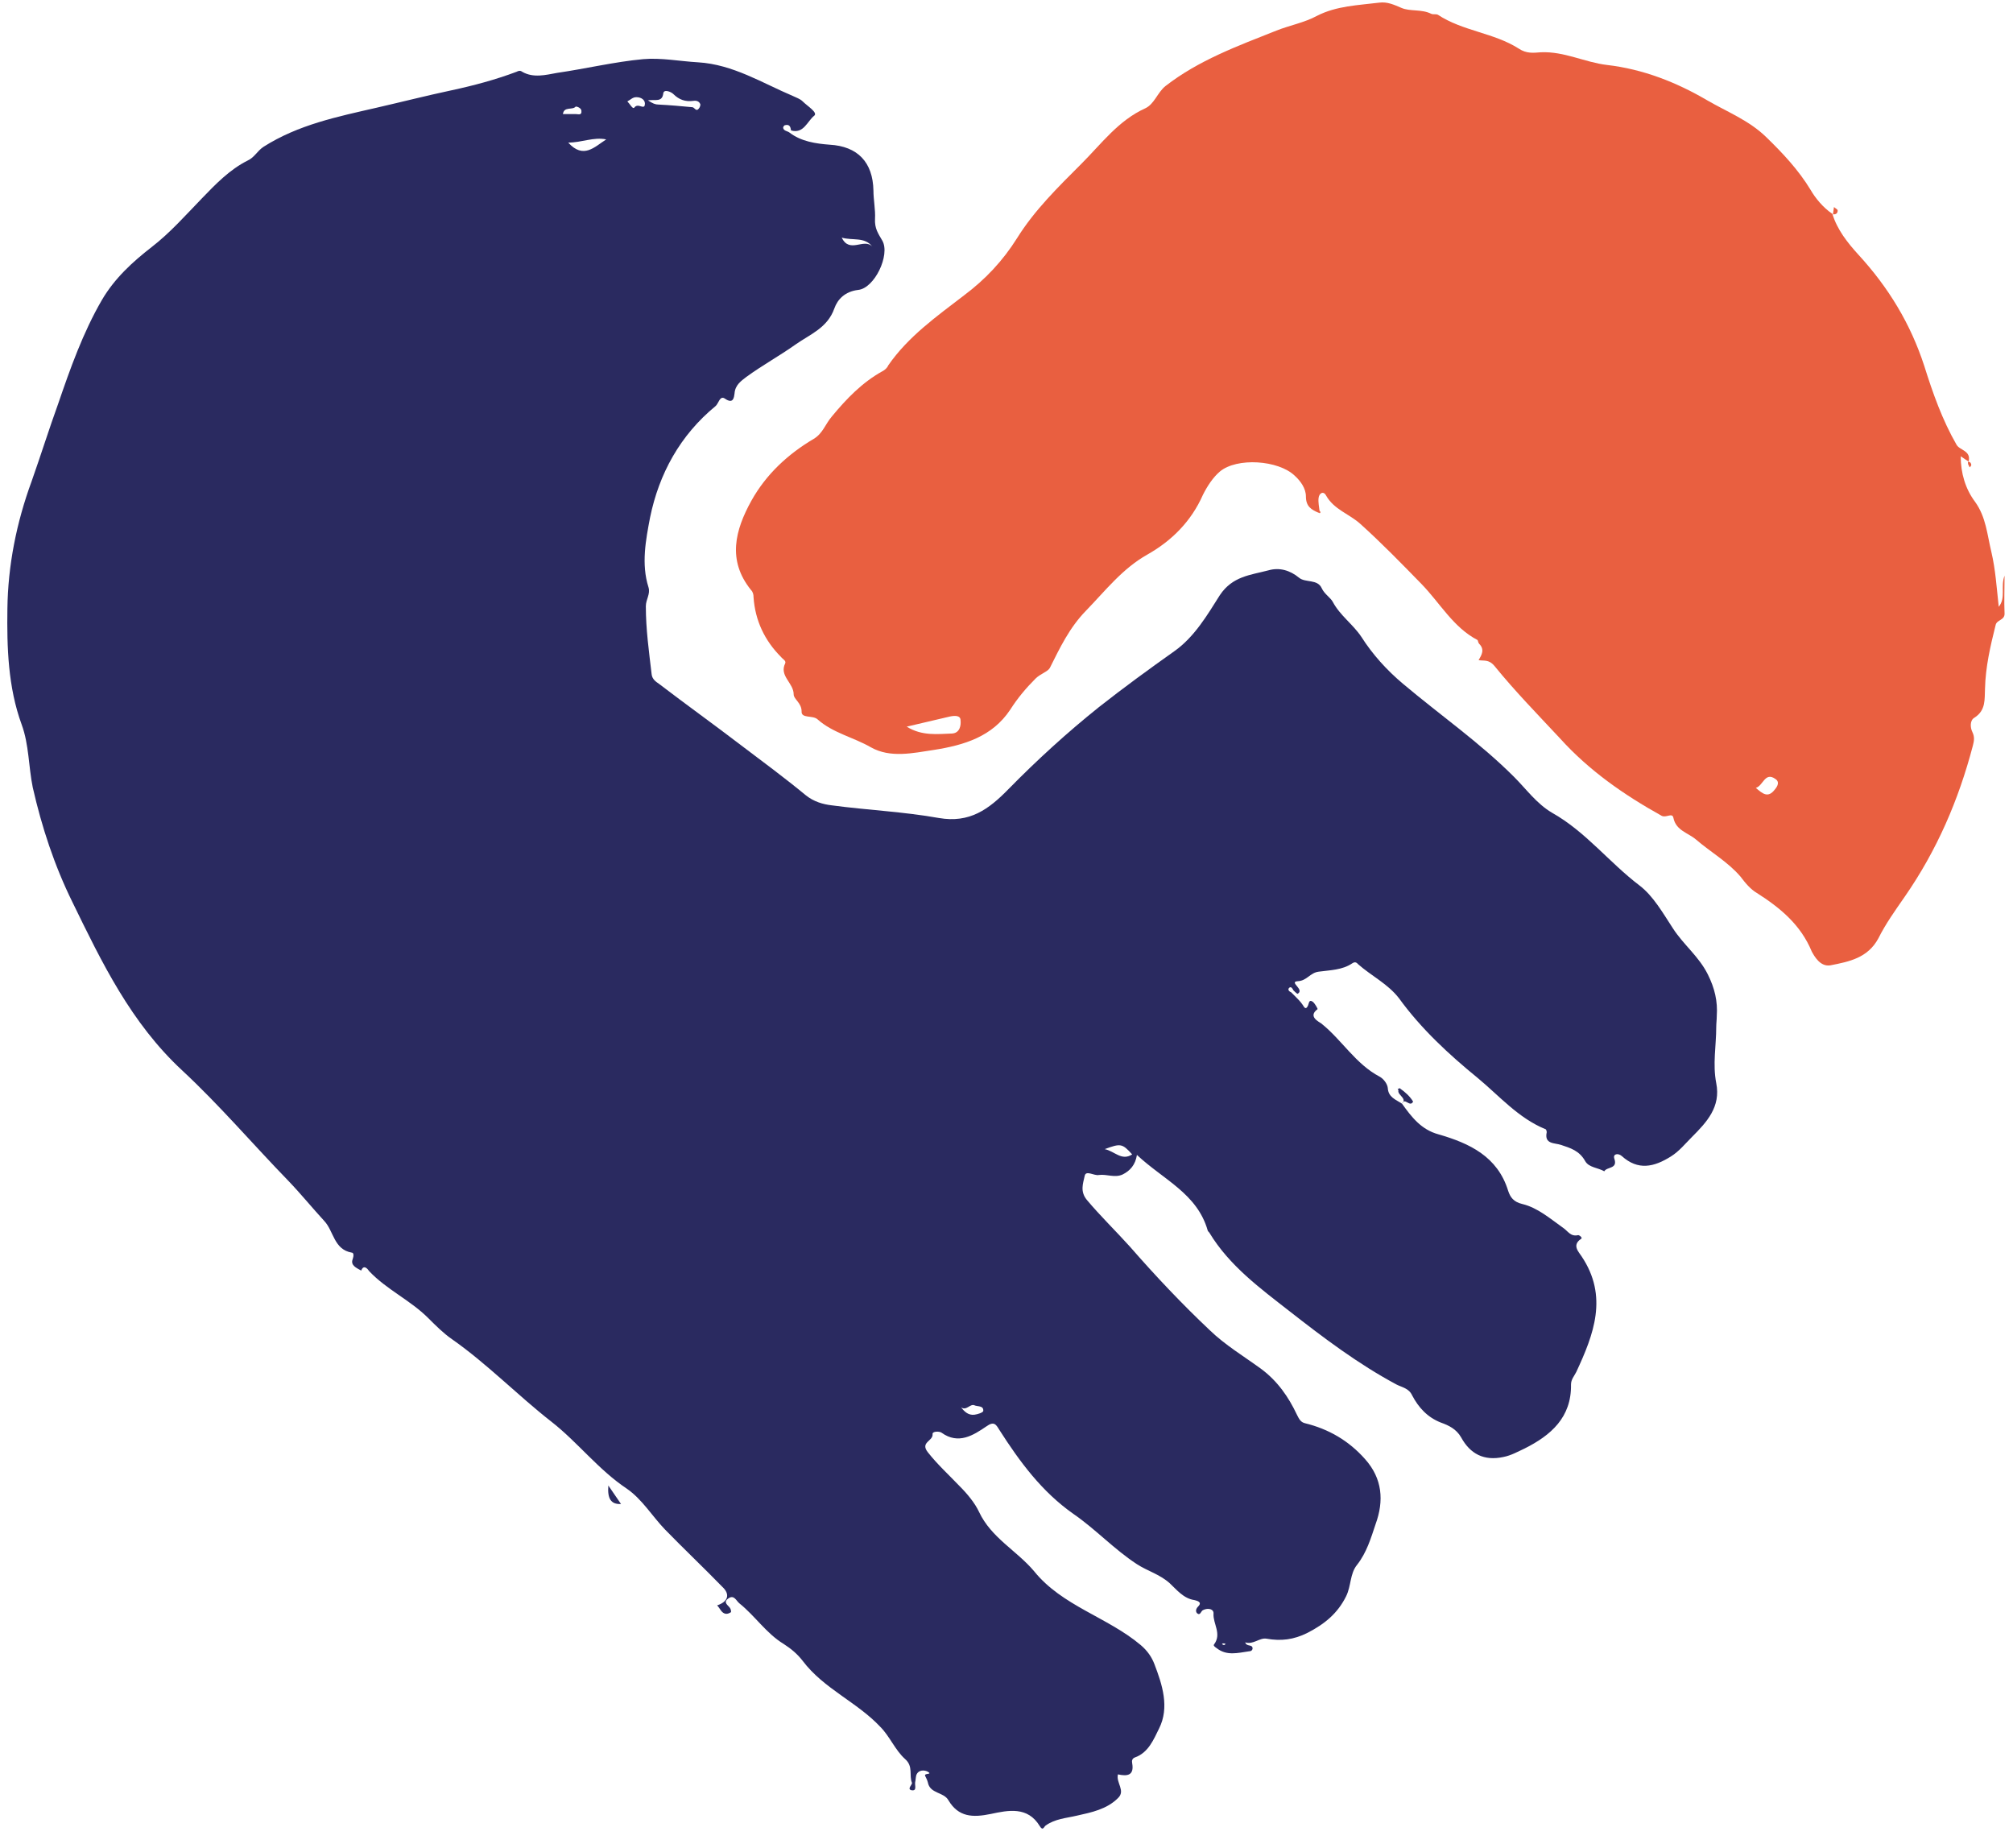
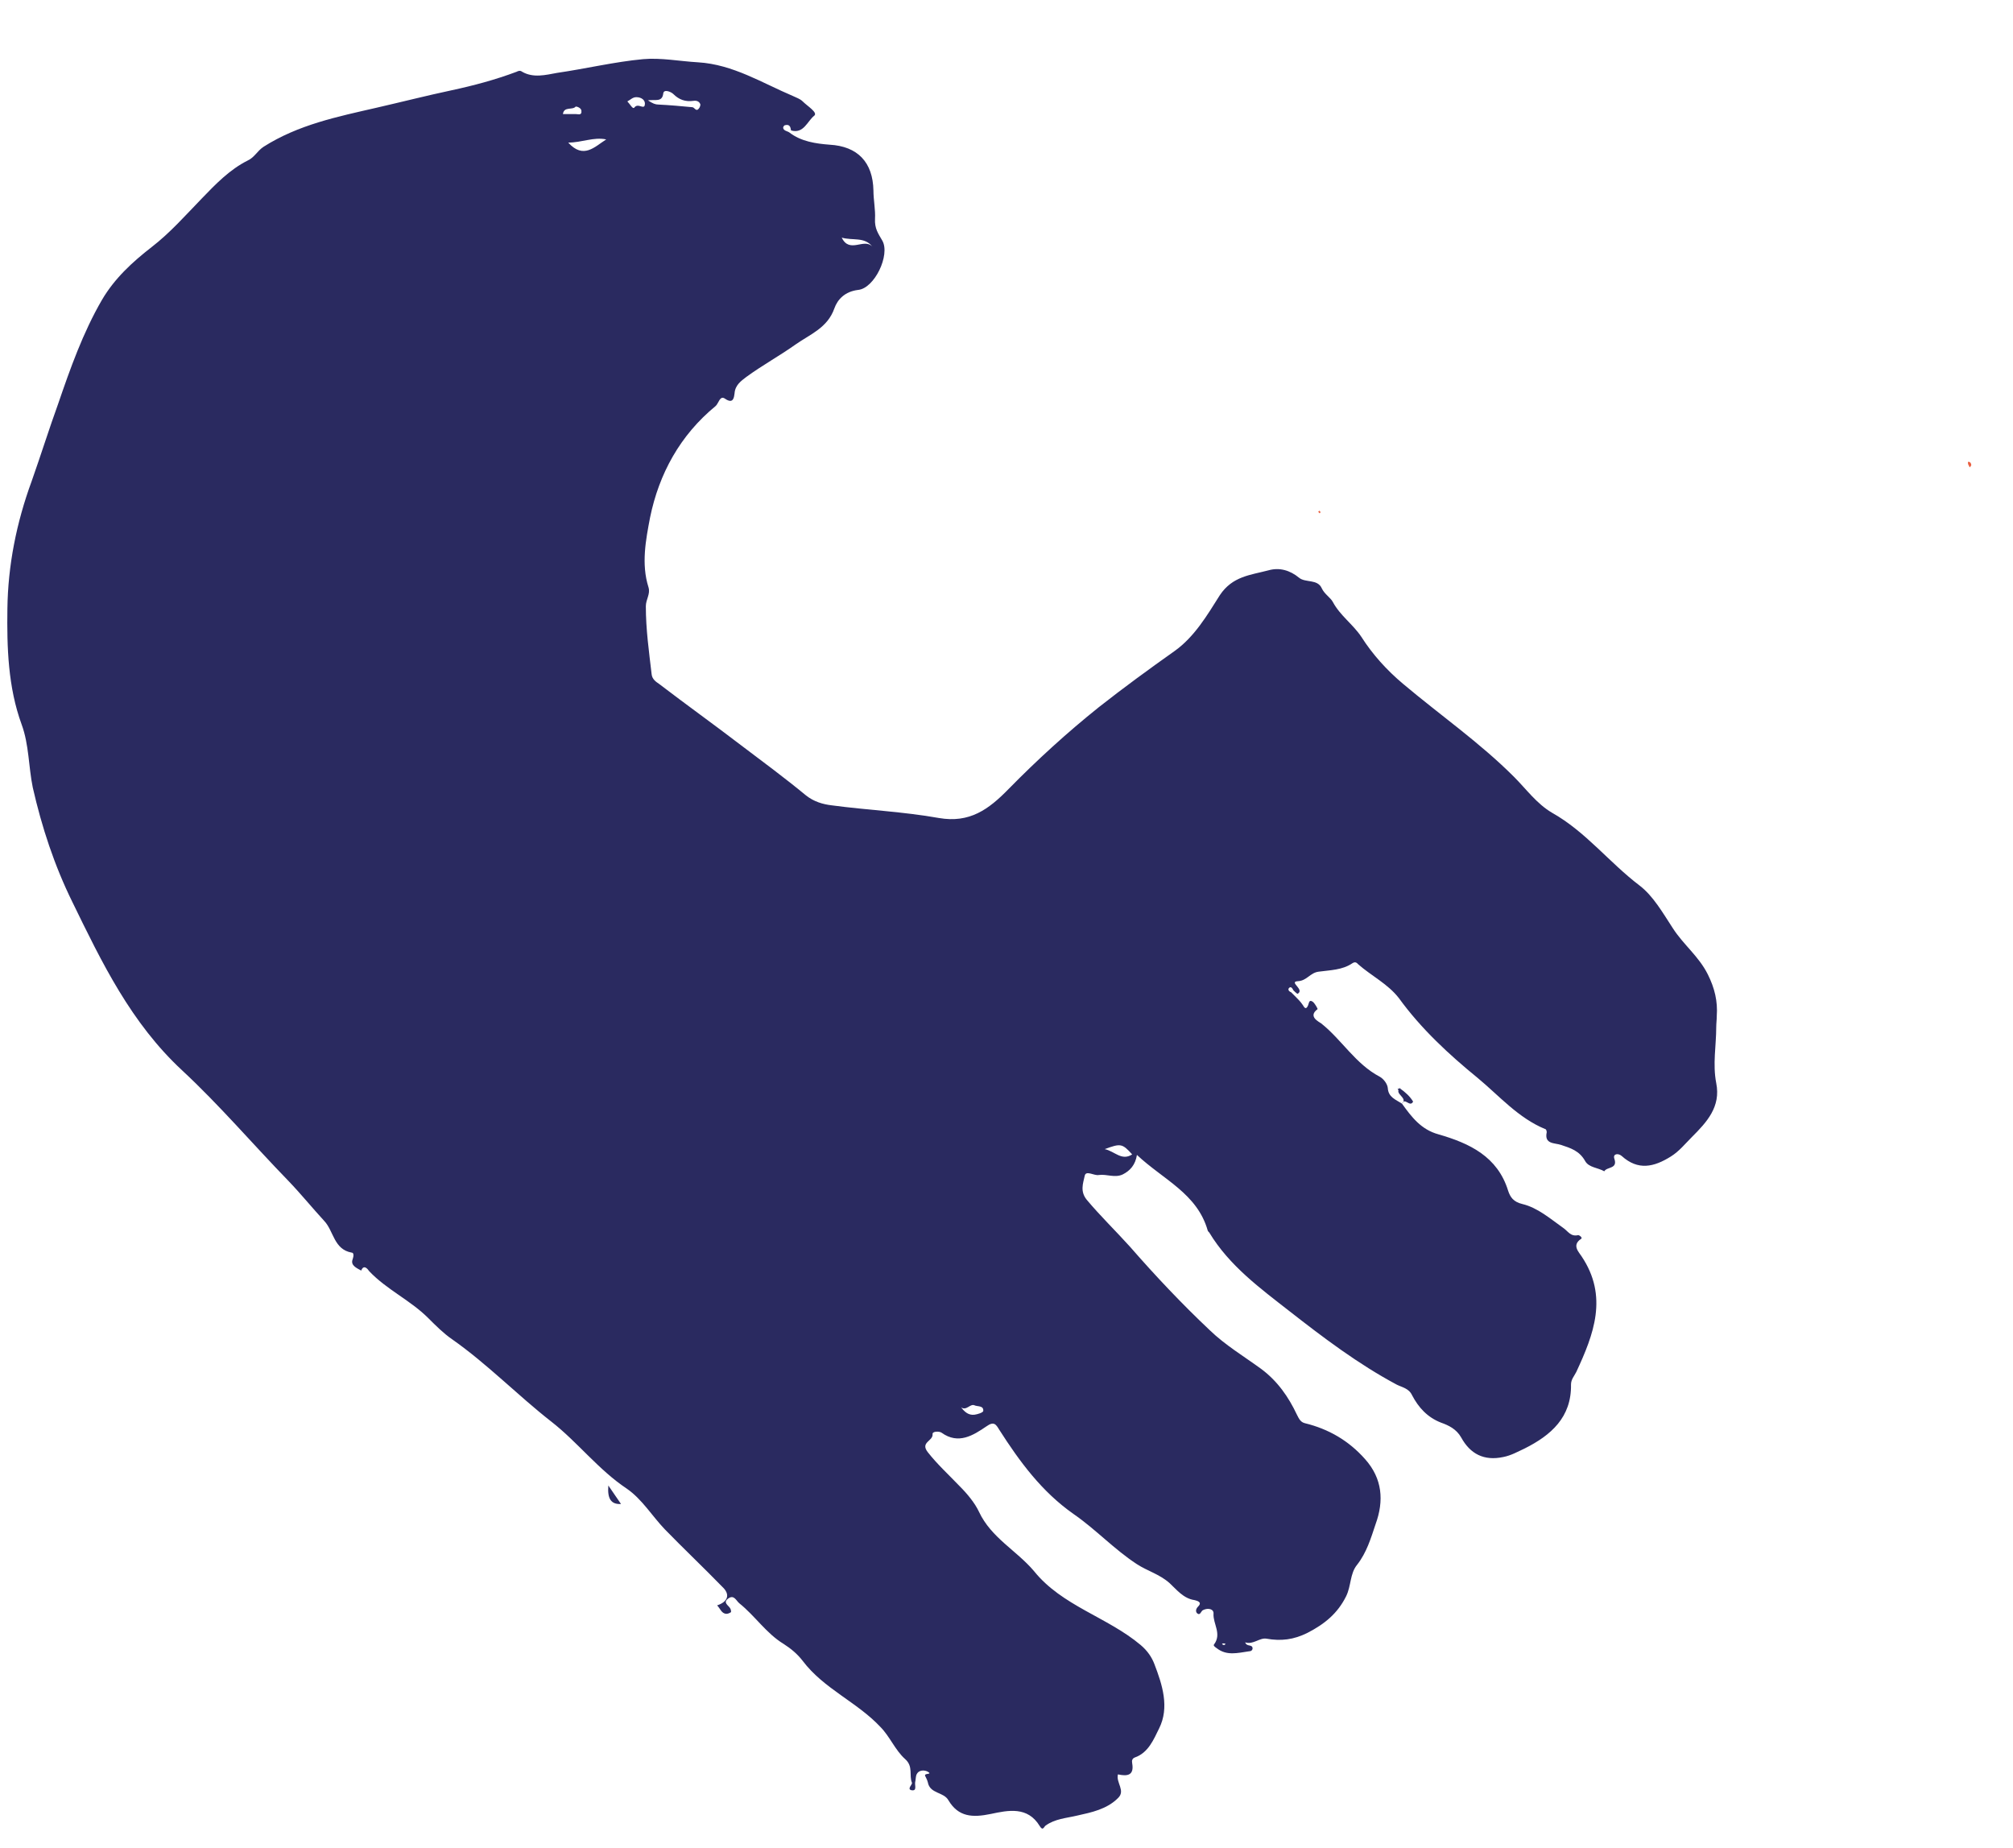
<svg xmlns="http://www.w3.org/2000/svg" version="1.1" id="Layer_1" x="0px" y="0px" viewBox="0 0 381.2 349.9" style="enable-background:new 0 0 381.2 349.9;" xml:space="preserve">
  <style type="text/css">
	.st0{fill:#2A2A60;}
	.st1{fill:#E95F40;}
</style>
  <path class="st0" d="M265.5,209c1.8,2.5,3.6,4.9,6.9,5.8c5.9,1.7,11.2,4.2,13.2,10.7c0.4,1.2,1,2.1,2.7,2.5c2.9,0.7,5.3,2.8,7.7,4.5  c0.9,0.6,1.4,1.7,2.8,1.4c0.2-0.1,1,0.5,0.6,0.7c-1.8,1.2-0.4,2.5,0.1,3.3c5.1,7.6,2.3,14.8-1,21.9c-0.4,0.8-1,1.4-1,2.4  c0.1,6.2-3.8,9.6-8.8,12.1c-1.3,0.6-2.5,1.3-4,1.6c-3.7,0.8-6.3-0.6-8-3.7c-0.9-1.6-2.4-2.3-3.8-2.8c-2.6-1-4.3-2.9-5.5-5.2  c-0.6-1.3-1.9-1.5-2.9-2c-7.3-3.9-13.9-8.9-20.3-13.9c-5.5-4.3-11.4-8.6-15.2-14.9c-0.1-0.1-0.3-0.3-0.3-0.4c-2-7-8.4-9.6-13.4-14.3  c-0.3,1.9-1.3,3-2.7,3.7c-1.5,0.7-3-0.1-4.5,0.1c-0.9,0.2-2.5-1-2.7,0.2c-0.3,1.4-0.9,2.9,0.4,4.5c2.6,3.1,5.5,5.9,8.2,8.9  c4.8,5.5,9.8,10.8,15.1,15.8c2.9,2.8,6.4,4.9,9.7,7.3c3.1,2.3,5.2,5.3,6.8,8.7c0.4,0.8,0.7,1.4,1.5,1.6c4.5,1.1,8.3,3.3,11.4,6.8  c3.3,3.7,3.6,7.9,2,12.3c-0.9,2.7-1.7,5.4-3.5,7.7c-1.4,1.7-1.1,4-2.1,6c-1.6,3.2-4,5.2-7.3,6.9c-2.6,1.3-5,1.6-7.8,1.1  c-1.3-0.2-2.5,1.2-4,0.7c0.3,0.9,1.3,0.3,1.4,1.1c0,0.4-0.3,0.6-0.7,0.6c-2.1,0.3-4.2,0.9-6.1-0.6c-0.3-0.2-0.7-0.5-0.5-0.7  c1.5-2-0.2-3.9-0.1-5.8c0.1-0.9-1-1.2-2-0.7c-0.4,0.2-0.5,1.1-1.1,0.6c-0.3-0.3-0.3-0.8,0.2-1.3c0.9-0.9-0.4-1.1-0.7-1.2  c-2.1-0.3-3.4-2-4.7-3.2c-1.9-1.7-4.2-2.3-6.2-3.6c-4.3-2.8-7.8-6.6-12-9.5c-6-4.2-10.2-9.9-14.1-16c-0.6-1-1-1.6-2.4-0.6  c-2.5,1.7-5.3,3.5-8.5,1.2c-0.4-0.3-1.8-0.3-1.7,0.3c0.1,1.3-2.4,1.5-0.9,3.4c1.8,2.3,4,4.3,6,6.4c1.5,1.5,2.9,3.2,3.7,4.9  c2.3,4.9,7.1,7.3,10.4,11.2c5.3,6.6,13.9,8.7,20.2,14c1.3,1.1,2.1,2.3,2.6,3.6c1.5,3.9,2.9,8.2,0.9,12.2c-1,2-2,4.6-4.6,5.5  c-0.5,0.2-0.6,0.6-0.5,1.1c0.4,2.3-0.9,2.5-2.7,2.1c-0.4,1.6,1.5,3.1,0,4.5c-2.1,2.1-5,2.7-7.7,3.3c-2.1,0.5-4.2,0.6-6,1.9  c-0.3,0.2-0.5,1.1-1.1,0.1c-2.3-3.8-6-3-9.3-2.3c-3.4,0.7-6.1,0.6-8-2.6c-0.9-1.6-3.5-1.2-3.9-3.4c-0.1-0.4-0.3-0.8-0.5-1.2  c-0.3-0.6,1.5-0.2,0.5-0.8c-0.5-0.3-1.8-0.5-2.2,0.7c-0.1,0.4-0.1,0.9-0.2,1.3c-0.1,0.6,0.4,1.7-0.7,1.5c-0.9-0.2,0.2-1.1,0.1-1.4  c-0.6-1.4,0.3-3.1-1.3-4.5c-1.9-1.7-2.9-4.3-4.7-6.1c-4.4-4.7-10.7-7.2-14.7-12.5c-1-1.3-2.2-2.3-3.6-3.2c-3.3-2-5.4-5.3-8.4-7.7  c-0.6-0.5-1-1.7-2.1-0.9c-1.1,0.8,0.1,1.3,0.4,1.9c0.1,0.2,0.2,0.6,0.1,0.7c-0.3,0.2-0.6,0.3-0.9,0.3c-0.9-0.1-1.1-1-1.7-1.6  c2.1-0.7,2.5-2.1,1-3.5c-3.6-3.7-7.3-7.2-10.9-10.9c-2.4-2.5-4.3-5.7-7.2-7.7c-5.4-3.6-9.3-8.8-14.3-12.7  c-6.4-5-12.1-10.9-18.8-15.6c-1.6-1.1-3.1-2.6-4.5-4c-3.4-3.4-7.9-5.4-11.2-8.9c-0.2-0.3-1-1.4-1.5-0.1c-0.9-0.5-2.1-1-1.6-2.2  c0.2-0.6,0.2-1.2-0.2-1.2c-3.4-0.6-3.4-4.1-5.2-6c-2.3-2.5-4.4-5.1-6.8-7.6c-6.7-6.9-13-14.3-20.1-20.9c-9.7-9-15.2-20.4-20.8-31.9  c-3.4-6.9-5.8-14.2-7.5-21.7c-0.8-3.9-0.7-8.1-2.1-11.9c-2.6-7.1-2.8-14.7-2.7-21.9c0.1-8.2,1.7-16.3,4.6-24.2  C7.8,86,9.3,81.2,11,76.5c2.3-6.7,4.7-13.5,8.3-19.7c2.4-4.1,5.8-7.2,9.4-10c3.5-2.7,6.4-6,9.5-9.2c2.6-2.7,5.3-5.5,8.7-7.2  c1.3-0.6,1.8-1.8,3-2.6c6.6-4.2,14-5.7,21.4-7.4c4.8-1.1,9.5-2.3,14.2-3.3c4.2-0.9,8.3-2,12.3-3.5c0.4-0.2,0.7-0.3,1.1,0  c2.1,1.2,4.4,0.6,6.6,0.2c5.5-0.8,10.9-2.1,16.3-2.6c3.4-0.3,6.9,0.4,10.4,0.6c6.6,0.4,12.1,3.9,18,6.4c0.6,0.3,1.3,0.5,1.8,1  c0.9,0.9,2.9,2.1,2.2,2.7c-1.3,1-2,3.5-4.4,2.8c-0.1-0.7-0.3-1.2-1.1-1c-0.2,0-0.4,0.3-0.4,0.5c0.1,0.6,0.8,0.6,1.2,0.9  c2.2,1.7,5,2.1,7.6,2.3c5.3,0.3,8.2,3.3,8.3,8.7c0,1.7,0.4,3.7,0.3,5.3c-0.1,1.9,0.6,2.8,1.4,4.2c1.5,2.7-1.5,9-4.6,9.3  c-2.5,0.3-3.9,1.8-4.5,3.5c-1.3,3.7-4.6,4.9-7.3,6.8c-3.1,2.2-6.4,4-9.4,6.2c-0.9,0.7-2.1,1.5-2.2,3.1c-0.1,0.7-0.2,2.1-1.8,1  c-1-0.7-1.2,0.9-1.8,1.4c-6.7,5.5-10.7,12.8-12.4,21.1c-0.8,4.2-1.7,8.8-0.3,13.2c0.4,1.3-0.5,2.3-0.5,3.6c0,4.4,0.6,8.6,1.1,12.9  c0.1,0.9,0.8,1.4,1.4,1.8c5.1,3.9,10.4,7.7,15.5,11.6c4.1,3.1,8.3,6.2,12.3,9.5c1.5,1.2,3.2,1.7,4.9,1.9c6.7,0.9,13.6,1.2,20.3,2.4  c5.8,1,9.4-1.6,13.2-5.5c5.4-5.5,11.1-10.7,17.1-15.5c4.7-3.7,9.5-7.2,14.3-10.6c3.8-2.7,6.2-6.8,8.6-10.6c2.4-3.6,5.8-3.8,9.2-4.7  c2.1-0.6,4.1,0,5.8,1.4c1.2,1,3.5,0.2,4.3,2c0.5,1.1,1.7,1.8,2.1,2.6c1.4,2.6,3.8,4.2,5.4,6.6c2.1,3.3,4.8,6.3,7.9,8.9  c7,5.9,14.5,11.1,21,17.6c2.3,2.3,4.3,5.1,7.2,6.8c6.4,3.6,10.8,9.4,16.6,13.8c2.6,2,4.4,5.2,6.3,8.1c2,3.1,4.9,5.3,6.6,8.7  c1.3,2.6,1.9,5.1,1.7,7.9c0,0.7-0.1,1.4-0.1,2.1c0,3.5-0.7,7,0,10.6c0.9,4.5-1.8,7.4-4.6,10.2c-1.3,1.3-2.4,2.7-4,3.7  c-3.2,2-6.2,2.7-9.3-0.1c-0.7-0.6-1.7-0.4-1.4,0.5c0.7,2-1.4,1.5-1.9,2.4c-1.2-0.7-2.9-0.7-3.6-1.9c-1.1-2-2.8-2.5-4.6-3.1  c-1.2-0.4-3.2-0.1-2.7-2.4c0-0.2-0.1-0.6-0.3-0.6c-5.1-2.1-8.7-6.3-12.8-9.7c-5.4-4.4-10.7-9.3-14.9-15.1c-2.1-2.7-5.2-4.2-7.7-6.4  c-0.2-0.2-0.5-0.6-1.1-0.2c-1.9,1.3-4.2,1.3-6.4,1.6c-1.6,0.2-2.2,1.7-3.9,1.8c-1.9,0.1,1.4,1.6-0.1,2.4c-0.3-0.2-0.6-0.5-0.8-0.7  c-0.1-0.3-0.4-0.7-0.7-0.5c-0.4,0.3-0.2,0.7,0.3,0.9c0.3,0.3,0.5,0.5,0.8,0.8c0.5,0.5,1,1,1.4,1.6c0.3,0.5,0.6,1,1,0.1  c0.2-0.5,0.2-1.2,0.9-0.7c0.4,0.3,1,1.4,0.9,1.4c-1.9,1.4,0.3,2.4,0.7,2.7c3.9,3.1,6.5,7.7,11.1,10.1c0.7,0.4,1.4,1.3,1.5,2.1  C262.9,207.8,264.3,208.2,265.5,209L265.5,209z M122.7,19c0.9,0.6,1.4,0.8,2,0.8c2.1,0.1,4.3,0.3,6.4,0.5c0.4,0,0.7,0.9,1.2,0.3  c0.2-0.2,0.4-0.7,0.3-0.9c-0.2-0.5-0.7-0.7-1.3-0.6c-1.5,0.2-2.7-0.2-3.8-1.3c-0.4-0.4-1.8-1-1.9-0.1  C125.4,19.4,124.1,18.8,122.7,19z M114.8,26.4c-2.4-0.5-4.6,0.6-7.2,0.6C110.5,30.2,112.6,27.8,114.8,26.4z M159.4,45  c1.5,3.1,4.2,0,5.8,1.7C163.7,44.8,161.5,45.6,159.4,45z M209.2,217.6c1.9,0.4,3.2,2.3,5.2,1C212.5,216.5,212.2,216.5,209.2,217.6z   M182,266.5c0.7,0.9,1.4,1.5,2.5,1.4c0.7-0.1,1.6-0.4,1.7-0.7c0.1-1.1-1.1-0.8-1.7-1.1C183.7,265.8,183,267.2,182,266.5z   M118.8,19.2c0.5,0.5,1,1.5,1.3,1.2c0.7-1,1.8,0.4,2-0.5c0.2-0.9-0.6-1.5-1.6-1.5C119.8,18.4,119.4,18.9,118.8,19.2z M106.6,21.6  c0.8,0,1.6,0,2.4,0c0.5,0,1.2,0.3,1.1-0.6c0-0.6-1-0.9-1.1-0.8C108.4,20.9,106.8,20.1,106.6,21.6z M232.1,311.3  c-0.2-0.1-0.3-0.1-0.5-0.1c-0.1,0-0.1,0.1-0.2,0.1c0.1,0.1,0.2,0.2,0.4,0.2C231.9,311.5,232,311.4,232.1,311.3z" />
-   <path class="st1" d="M347,40.5c0.9,3,2.9,5.5,4.9,7.7c5.7,6.2,9.9,13.1,12.5,21.1c1.6,5.1,3.4,10.2,6.1,14.9  c0.6,1.1,2.8,1.1,2.3,3.2c-0.5-0.3-0.9-0.6-1.5-1c0,3.2,0.9,6.2,2.7,8.6c2.1,2.9,2.3,6.2,3.1,9.5c0.8,3.4,1,6.8,1.4,10.4  c1.4-1.7,0.3-3.8,1.1-5.9c0,2.6-0.1,4.9,0,7.1c0.1,1.4-1.5,1.2-1.7,2.3c-1,4-1.9,7.9-2,12c-0.1,2,0.2,4.1-2,5.5  c-0.9,0.5-0.8,1.9-0.4,2.7c0.5,1,0.3,1.8,0.1,2.6c-2.7,10.3-6.8,19.8-12.9,28.6c-1.8,2.6-3.6,5.1-5,7.9c-2,3.7-5.5,4.4-9.1,5.1  c-1.9,0.3-3-1.7-3.5-2.6c-2.1-5.1-6-8.3-10.4-11.1c-1.2-0.7-2.2-1.9-3.1-3.1c-2.4-2.8-5.6-4.6-8.4-7c-1.5-1.3-3.8-1.7-4.3-4.1  c-0.2-1.1-1.3,0-2.2-0.4c-7.2-4-13.8-8.6-19.3-14.7c-4.2-4.5-8.5-8.9-12.4-13.7c-1.1-1.3-2-0.9-3-1.1c0.6-1,1.2-2,0.1-3.1  c-0.2-0.2-0.2-0.6-0.3-0.7c-4.6-2.4-7.1-7-10.6-10.6c-3.8-3.9-7.6-7.8-11.6-11.4c-2.1-1.9-5-2.7-6.5-5.4c-0.5-0.9-1.3-0.4-1.4,0.5  c-0.1,0.8,0.1,1.7,0.2,2.6c-0.1,0.1-0.1,0.1-0.2,0.2c-1.4-0.6-2.4-1.2-2.4-3.1c0-1.5-1-2.9-2.1-3.9c-3.1-3-11-3.5-14.2-0.8  c-1.3,1.1-2.4,2.8-3.2,4.4c-2.2,5-5.9,8.7-10.5,11.3c-4.8,2.7-8,6.9-11.7,10.7c-3.1,3.2-4.9,7-6.8,10.8c-0.4,0.7-1.8,1.1-2.7,2  c-1.8,1.8-3.4,3.7-4.8,5.9c-3.4,5.1-8.7,6.7-14.4,7.6c-4,0.6-8.3,1.6-12-0.5c-3.3-1.9-7.2-2.7-10.1-5.3c-0.9-0.8-3.1-0.1-3-1.5  c0-1.6-1.5-2.3-1.5-3.2c0-2.2-2.8-3.5-1.6-5.9c0.2-0.5-0.5-0.8-0.8-1.2c-3.1-3.1-4.9-6.9-5.2-11.3c0-0.5-0.1-1-0.5-1.4  c-4.5-5.6-3-11.3,0.1-16.9c2.8-5,6.9-8.8,11.8-11.7c1.7-1,2.2-2.8,3.4-4.2c2.8-3.4,5.8-6.5,9.6-8.6c0.4-0.2,0.9-0.6,1.1-1.1  c3.8-5.5,9.2-9.3,14.4-13.3c4-3,7.3-6.5,10-10.8c3.3-5.3,7.8-9.7,12.2-14.1c3.8-3.8,7-8.2,12.1-10.5c1.7-0.8,2.3-3,3.8-4.2  c6.3-4.9,13.7-7.6,21-10.5c2.5-1,5.3-1.5,7.7-2.8c3.7-1.9,7.8-2,11.8-2.5c1.5-0.2,2.8,0.4,4.2,1c1.6,0.7,3.8,0.2,5.6,1.1  c0.4,0.2,0.9,0,1.3,0.2c4.7,3.1,10.6,3.4,15.3,6.4c1.5,1,2.8,0.8,4.2,0.7c4.4-0.2,8.3,1.9,12.5,2.4c6.9,0.8,13.2,3.3,19,6.7  c3.8,2.2,7.9,3.8,11.1,6.9c3.2,3.1,6.2,6.3,8.5,10.1C343.7,37.4,345.2,39.3,347,40.5L347,40.5z M171.7,137.6  c2.9,1.8,5.8,1.4,8.6,1.3c1.5-0.1,1.7-1.6,1.6-2.5c0-1-1.2-0.9-2.1-0.7C177.3,136.3,174.7,136.9,171.7,137.6z M332.5,149.2  c1.3,1.1,2.3,2,3.6,0.3c0.6-0.7,0.9-1.5,0.1-2C334.2,146.1,333.9,148.8,332.5,149.2z" />
  <path class="st0" d="M117.6,284.8c-1.9,0.1-2.6-1-2.4-3.5C116,282.5,116.8,283.6,117.6,284.8L117.6,284.8z" />
  <path class="st0" d="M265.5,209c1.2-1.2-1.6-1.8-0.4-3l0,0.1c1,0.7,1.9,1.5,2.5,2.5C267,209.8,266,207.7,265.5,209  C265.5,209,265.5,209,265.5,209z" />
-   <path class="st1" d="M347.1,40.6c0.1-0.5,0.1-0.9,0.2-1.4c0.2,0.2,0.6,0.4,0.7,0.6C348,40.5,347.6,40.6,347.1,40.6  C347,40.5,347.1,40.6,347.1,40.6z" />
  <path class="st1" d="M373.3,88.1c-0.1,0.2-0.2,0.3-0.3,0.4c-0.1-0.2-0.2-0.4-0.3-0.6c0-0.2-0.2-0.6,0.3-0.4  C373.2,87.6,373.3,87.9,373.3,88.1z" />
  <path class="st1" d="M249.8,96.7c0.2,0.1,0.4,0.3,0.1,0.5c0,0-0.2-0.2-0.3-0.3C249.7,96.9,249.8,96.8,249.8,96.7z" />
  <path class="st0" d="M265.1,206.1c0,0.3-0.2,0.4-0.4,0.2c0,0,0-0.1,0-0.2C264.7,206.2,264.9,206.2,265.1,206.1  C265,206.2,265.1,206.1,265.1,206.1z" />
  <path class="st0" d="M117.6,284.8L117.6,284.8C117.7,284.8,117.6,284.8,117.6,284.8C117.6,284.8,117.6,284.8,117.6,284.8z" />
</svg>